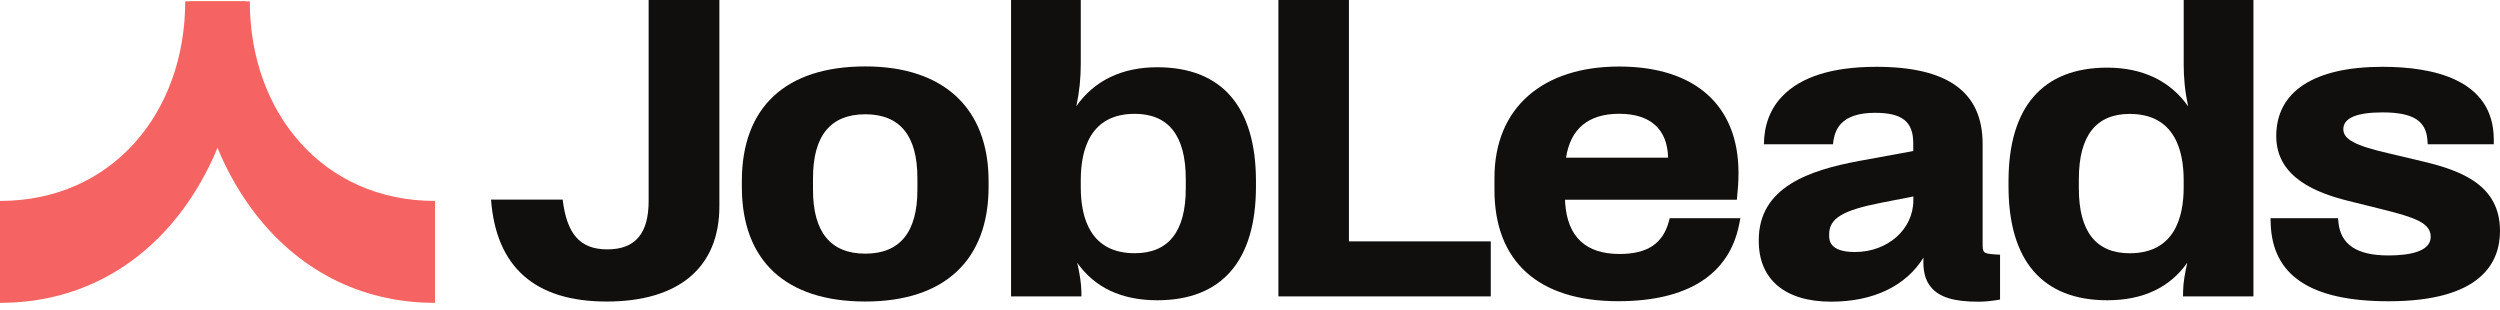
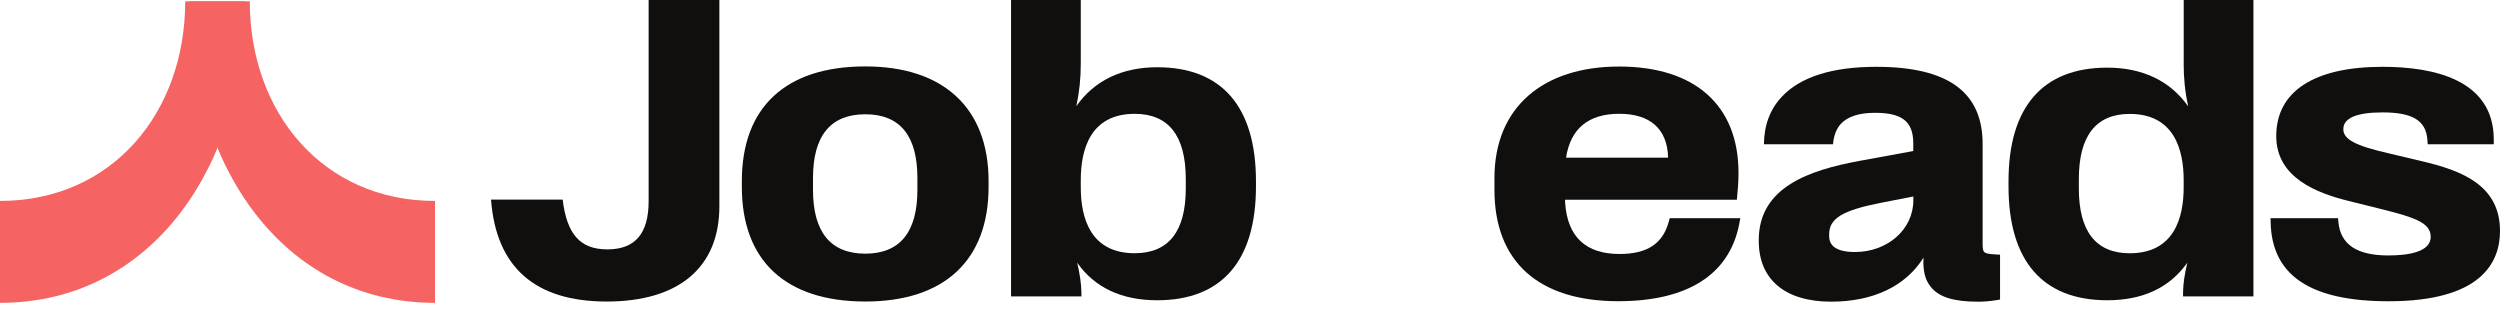
<svg xmlns="http://www.w3.org/2000/svg" fill="none" height="18" viewBox="0 0 145 18" width="145">
  <g clip-path="url(#clip0_8372_63)">
    <path d="M14.488 0.078C14.488 6.529 18.727 11.654 25.23 11.654V17.565C16.363 17.565 10.992 9.528 10.992 0.078H14.49H14.488Z" fill="#F56462" />
    <path d="M10.742 0.078C10.742 6.529 6.505 11.654 0 11.654V17.565C8.869 17.565 14.239 9.528 14.239 0.078H10.742Z" fill="#F56462" />
    <path d="M50.189 3.852C45.572 3.852 43.027 6.213 43.027 10.504V10.836C43.027 15.125 45.57 17.488 50.189 17.488C54.808 17.488 57.338 15.064 57.338 10.836V10.504C57.338 6.276 54.733 3.852 50.189 3.852ZM53.209 11.013C53.209 13.468 52.192 14.712 50.187 14.712C48.182 14.712 47.154 13.468 47.154 11.013V10.326C47.154 7.872 48.173 6.628 50.187 6.628C52.201 6.628 53.209 7.872 53.209 10.326V11.013Z" fill="#100F0E" />
    <path d="M67.118 3.9C65.07 3.9 63.458 4.68 62.428 6.159C62.607 5.315 62.685 4.548 62.685 3.675V0H58.641V17.191H62.724L62.719 16.888C62.711 16.454 62.631 15.901 62.478 15.238C63.495 16.683 65.053 17.415 67.118 17.415C70.864 17.415 72.846 15.132 72.846 10.811V10.515C72.846 6.187 70.864 3.9 67.118 3.9ZM68.775 10.385V10.93C68.775 13.423 67.779 14.687 65.813 14.687C63.227 14.687 62.685 12.611 62.685 10.869V10.441C62.685 8.689 63.227 6.602 65.813 6.602C67.779 6.602 68.775 7.875 68.775 10.383V10.385Z" fill="#100F0E" />
-     <path d="M78.238 0H74.147V17.191H86.465V14H78.238V0Z" fill="#100F0E" />
    <path d="M126.653 3.675C126.653 4.55 126.73 5.319 126.912 6.168C125.883 4.699 124.272 3.923 122.221 3.923C118.475 3.923 116.494 6.203 116.494 10.515V10.811C116.494 15.132 118.475 17.415 122.221 17.415C124.287 17.415 125.845 16.683 126.862 15.238C126.709 15.901 126.627 16.454 126.62 16.888L126.616 17.191H130.699V0H126.655V3.675H126.653ZM126.653 10.444V10.871C126.653 12.613 126.11 14.689 123.524 14.689C121.567 14.689 120.573 13.425 120.573 10.932V10.387C120.573 7.879 121.567 6.607 123.524 6.607C126.11 6.607 126.653 8.696 126.653 10.446V10.444Z" fill="#100F0E" />
    <path d="M100.738 11.583L100.742 11.544C100.796 11.01 100.833 10.546 100.833 10.025C100.833 6.108 98.309 3.859 93.909 3.859C89.508 3.859 86.678 6.214 86.678 10.321V11.008C86.678 15.176 89.229 17.47 93.861 17.47C97.875 17.47 100.299 15.928 100.872 13.009L100.941 12.655H96.845L96.784 12.873C96.434 14.141 95.527 14.731 93.933 14.731C91.979 14.731 90.919 13.741 90.78 11.786C90.78 11.784 90.776 11.708 90.772 11.585H100.74L100.738 11.583ZM90.83 9.146C91.091 7.457 92.131 6.599 93.919 6.599C95.708 6.599 96.711 7.48 96.75 9.146H90.828H90.83Z" fill="#100F0E" />
    <path d="M115.724 14.755C114.992 14.714 114.992 14.651 114.992 14.046V8.345C114.992 5.338 112.976 3.875 108.826 3.875C106.273 3.875 104.43 4.458 103.347 5.608C102.665 6.334 102.317 7.263 102.308 8.367H106.314C106.357 7.863 106.51 7.466 106.774 7.18C107.167 6.757 107.832 6.543 108.753 6.543C110.328 6.543 110.969 7.055 110.969 8.308V8.76L107.845 9.332C104.959 9.87 102.008 10.838 102.008 13.928V13.975C102.008 16.213 103.537 17.497 106.206 17.497C108.649 17.497 110.535 16.593 111.563 14.943C111.52 15.708 111.658 16.246 111.996 16.654C112.475 17.237 113.322 17.499 114.741 17.499C115.061 17.499 115.42 17.468 115.755 17.415L116.003 17.373V14.772L115.722 14.757L115.724 14.755ZM110.974 11.618C110.974 13.299 109.485 14.617 107.584 14.617C106.091 14.617 106.091 13.91 106.091 13.645V13.597C106.091 12.666 106.858 12.199 109.135 11.754L110.974 11.396V11.616V11.618Z" fill="#100F0E" />
    <path d="M37.621 0V11.666C37.621 13.548 36.839 14.464 35.227 14.464C33.616 14.464 32.875 13.546 32.635 11.578H28.48C28.774 15.499 31.03 17.489 35.191 17.489C39.352 17.489 41.724 15.527 41.724 11.964V0H37.621Z" fill="#100F0E" />
    <path d="M140.51 9.36L138.564 8.898C136.606 8.451 135.913 8.081 135.913 7.492C135.913 6.848 136.678 6.519 138.188 6.519C139.925 6.519 140.7 6.99 140.787 8.092L140.808 8.367H144.639V8.068C144.619 4.603 141.12 3.875 138.188 3.875C134.213 3.875 132.022 5.303 132.022 7.893C132.022 10.33 134.418 11.207 136.218 11.655L138.173 12.141C140.083 12.618 140.981 12.932 140.981 13.737C140.981 14.627 139.648 14.816 138.527 14.816C136.697 14.816 135.749 14.182 135.628 12.88L135.606 12.657H131.691L131.698 12.916C131.774 15.982 134.012 17.473 138.538 17.473C143.878 17.473 145 15.254 145 13.394C145 10.775 142.839 9.907 140.504 9.358L140.51 9.36Z" fill="#100F0E" />
  </g>
  <defs>
    <clipPath id="clip0_8372_63">
      <rect fill="white" height="18" width="145" />
    </clipPath>
  </defs>
</svg>